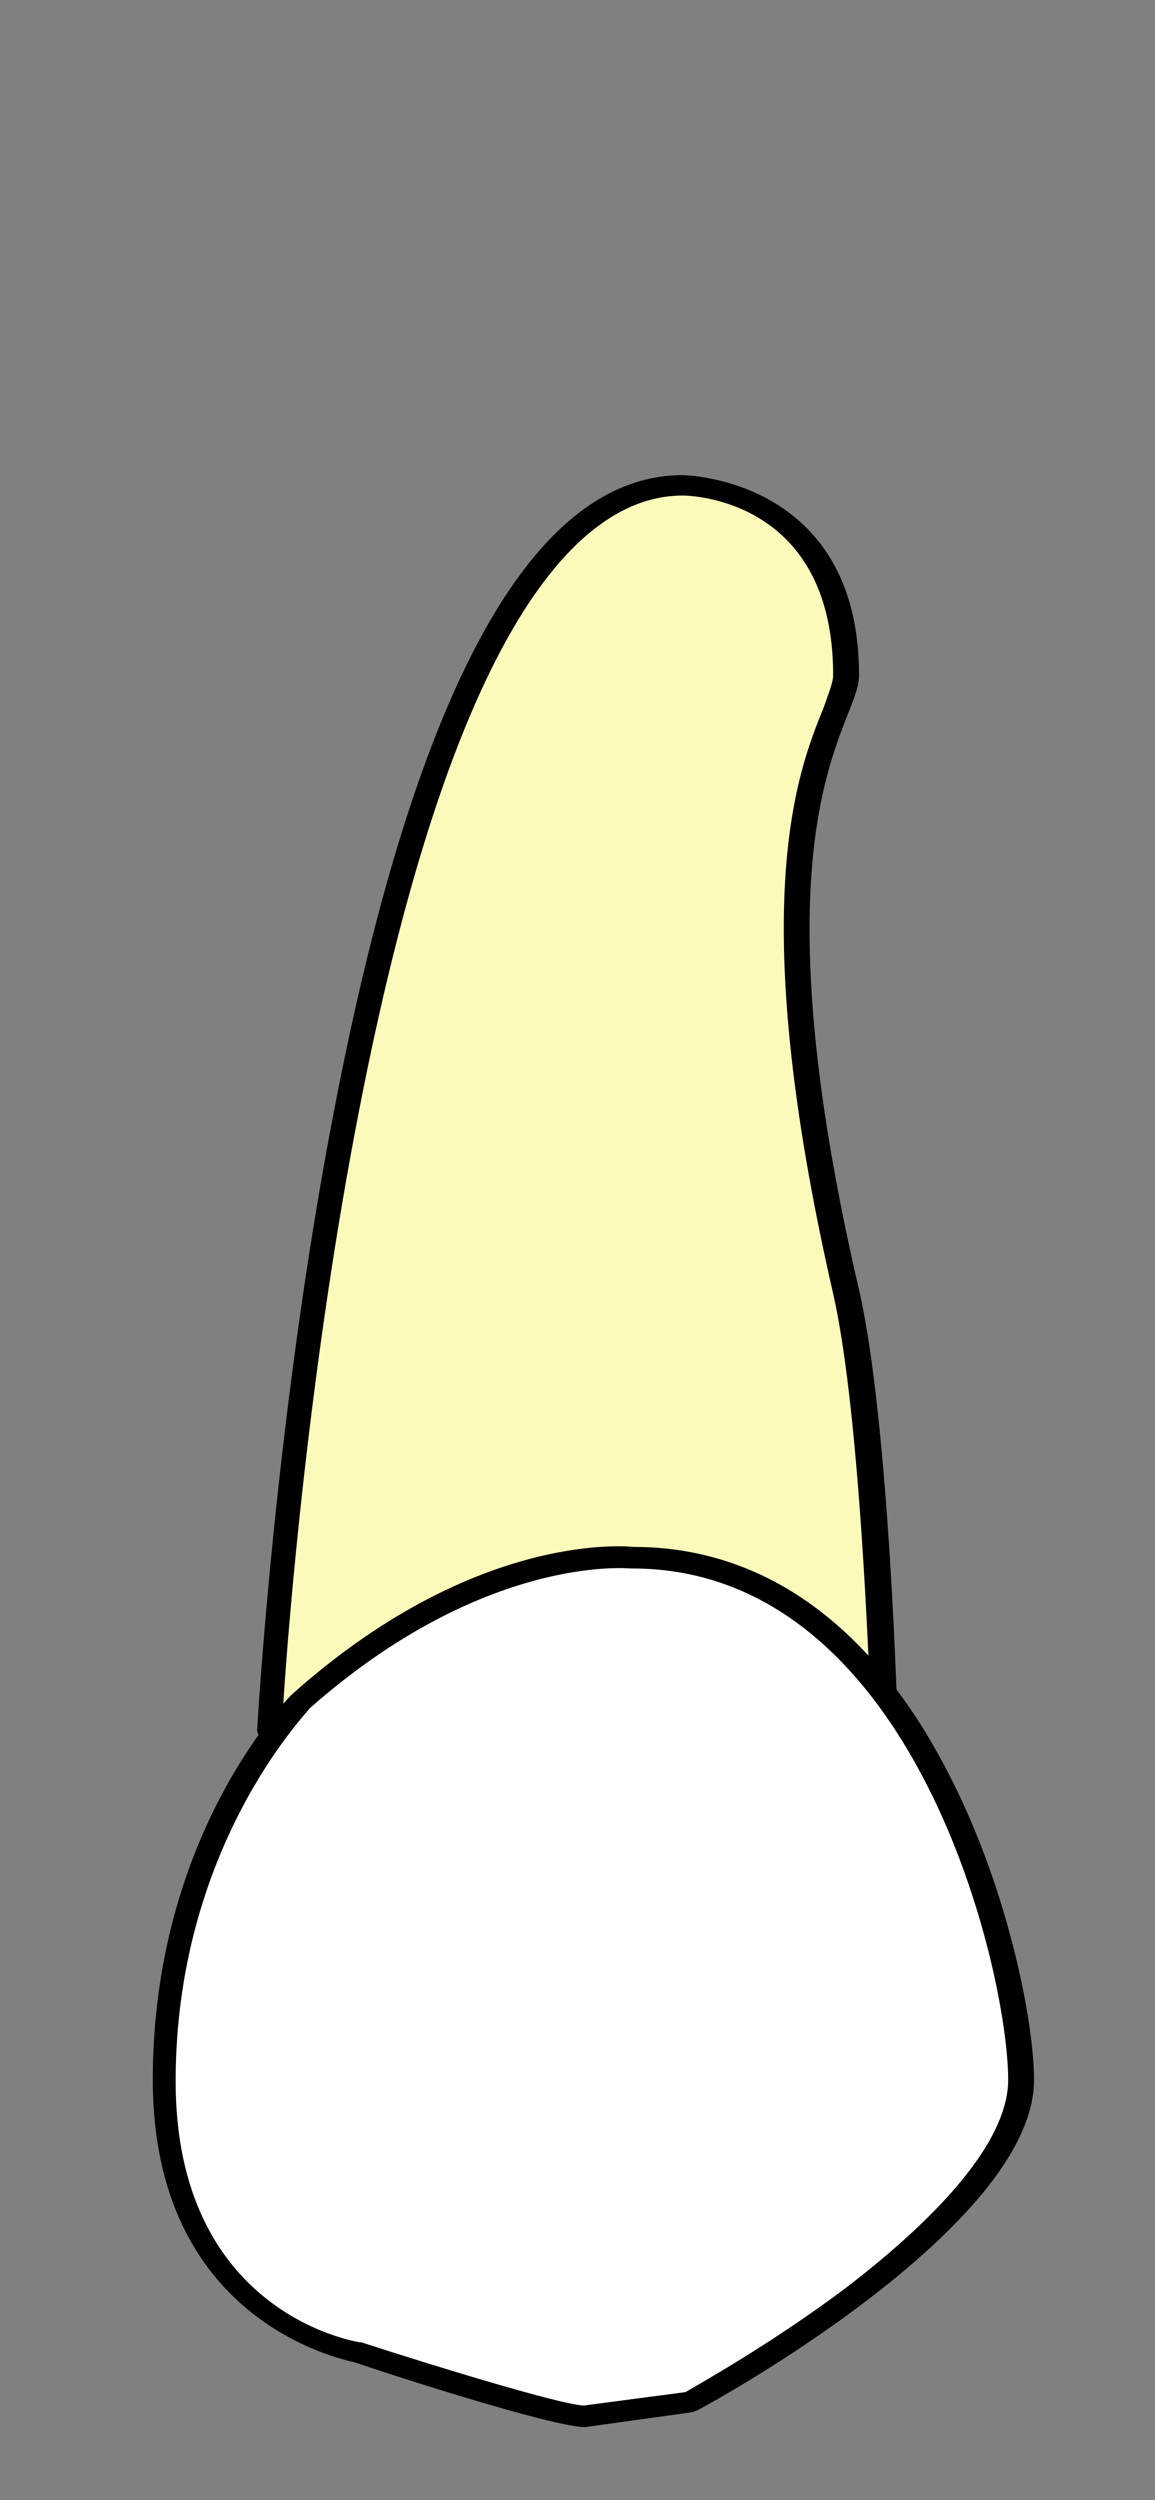
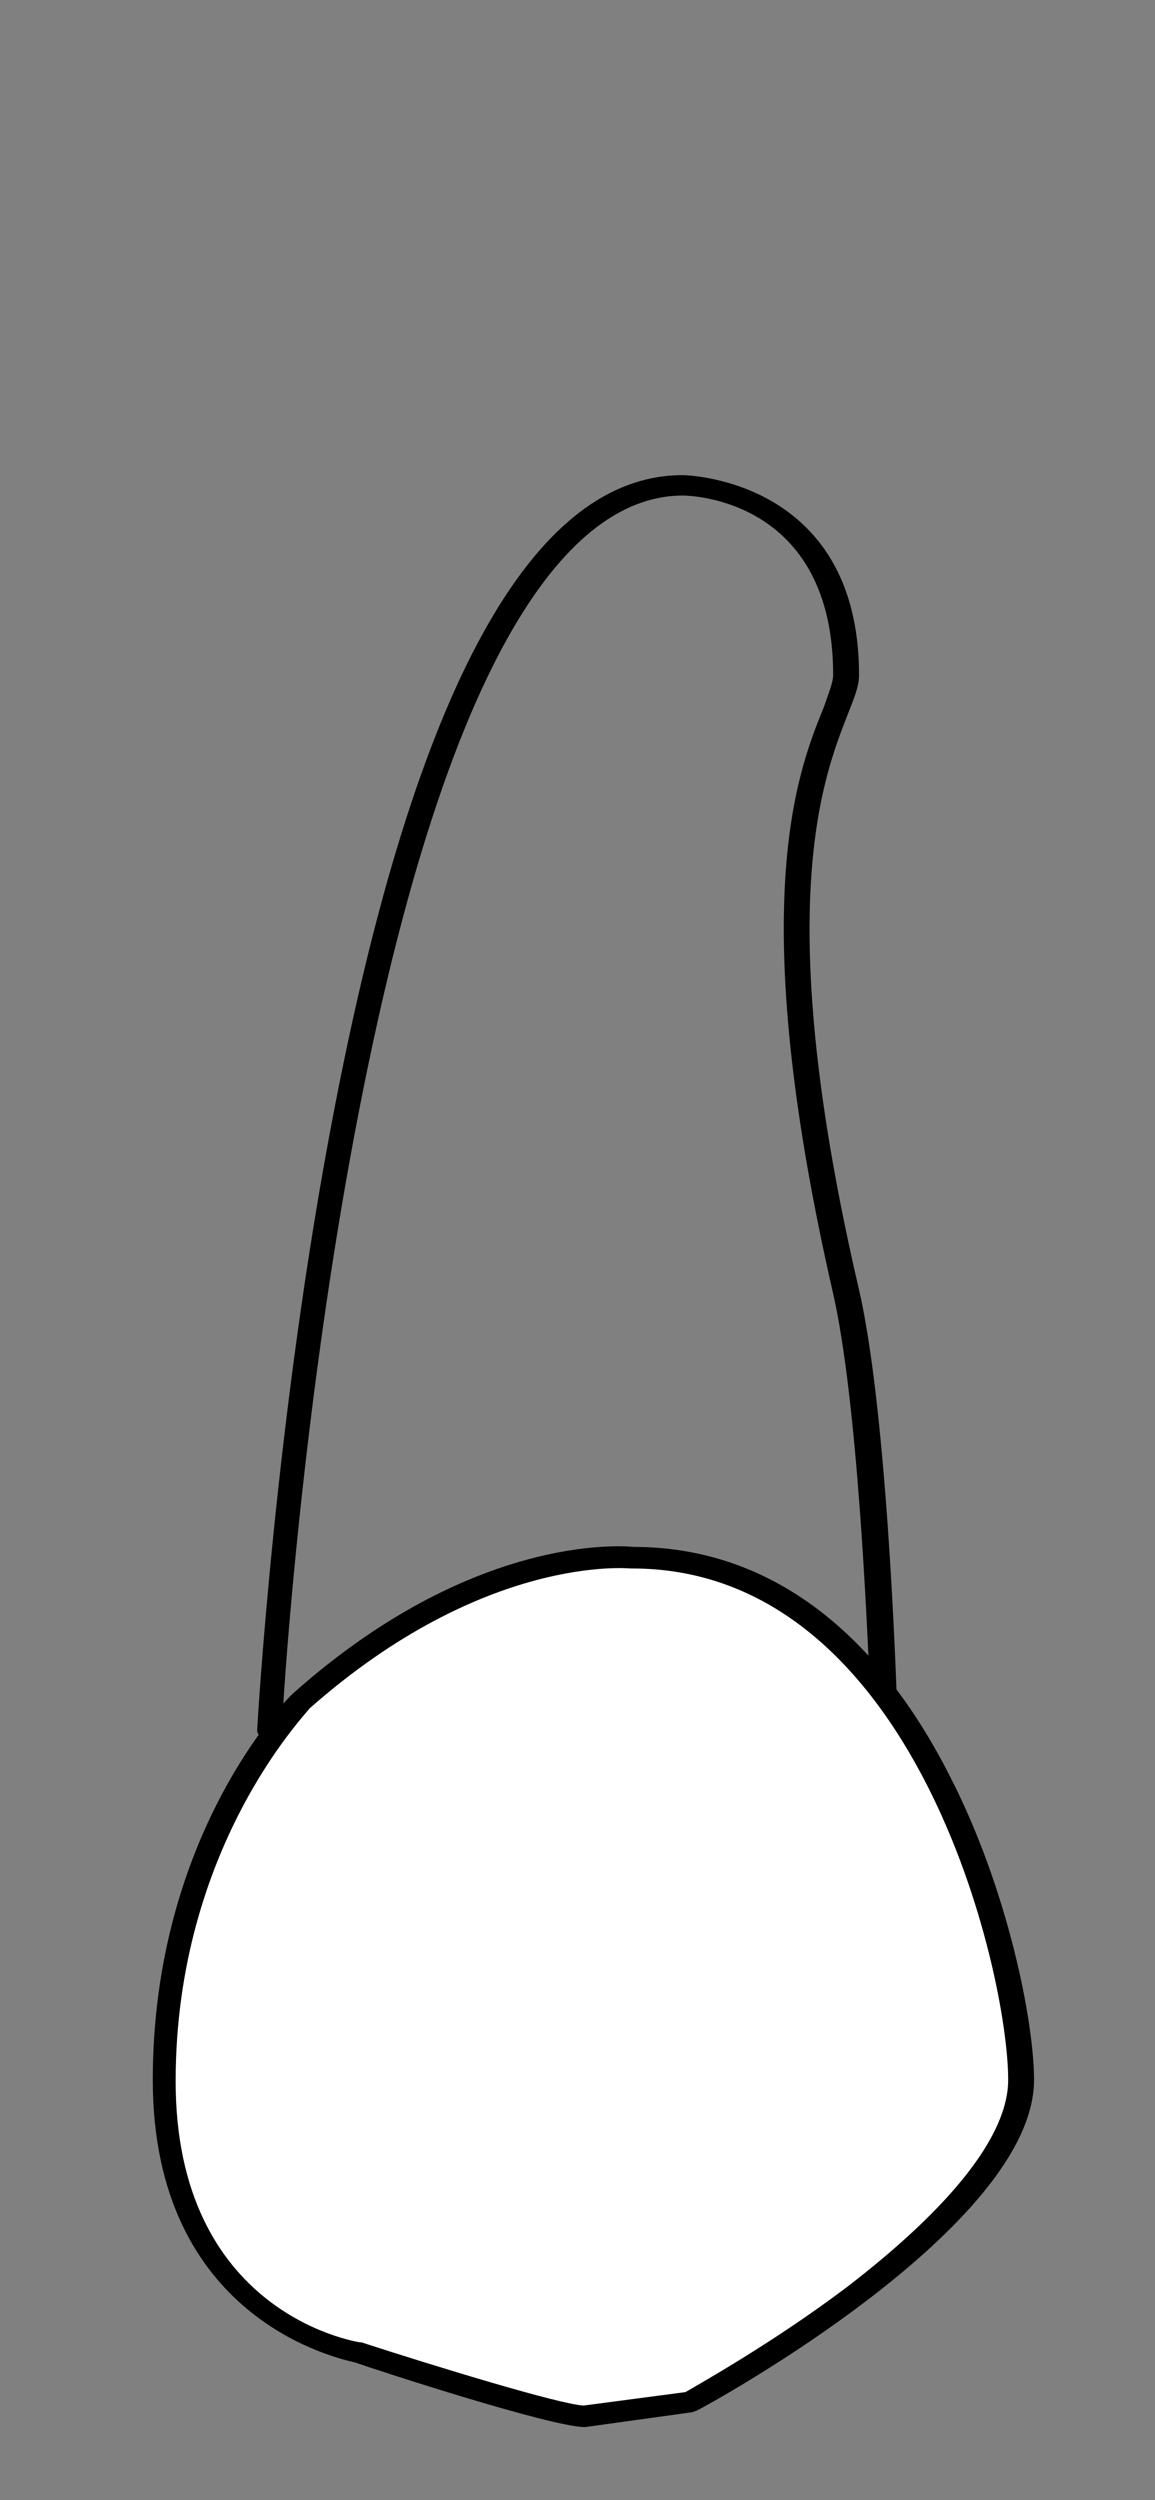
<svg xmlns="http://www.w3.org/2000/svg" version="1.1" id="ulc" x="0px" y="0px" viewBox="320.83 278.83 67 145" enable-background="new 320.83 281.83 67 145" xml:space="preserve">
  <rect x="320.83" y="278.83" width="67" height="145" fill="#808080" stroke="none" />
  <g id="ulc-body">
    <g id="root-body">
      <g id="root-right-body">
		</g>
      <g id="root-left-body">
		</g>
      <g id="root-middle-body">
-         <path id="root-middle-body" fill="#FCFABB" d="M372.163,379.252c0,0-0.469-17.718-2.252-25.543     c-6.476-27.906,0-32.999,0-35.731c0-11-9.479-11-9.479-11c-19.896,0-23.932,72.275-23.932,72.275     C358.461,362.79,372.163,379.252,372.163,379.252z" />
        <path id="root-middle-outline" d="M371.601,379.62c0-0.073-5.162-6.201-14.078-7.013c-6.57-0.591-13.421,1.772-20.46,7.087     c-0.282,0.148-0.563,0.148-0.845,0.074c-0.281-0.148-0.469-0.37-0.469-0.591c0-0.147,1.032-18.308,4.505-36.174     c4.693-24.288,11.45-36.617,20.178-36.617c0.094,0,10.23,0.148,10.23,11.591c0,0.665-0.282,1.329-0.657,2.289     c-1.408,3.618-4.505,11.222,0.657,33.369c1.783,7.751,2.252,25.469,2.252,25.617c0,0.296-0.281,0.517-0.563,0.591     c0,0-0.094,0-0.188,0C371.976,379.843,371.694,379.769,371.601,379.62z M357.523,371.427c6.851,0.591,11.544,4.061,13.796,6.054     c-0.188-4.651-0.751-17.423-2.159-23.624c-5.162-22.517-2.065-30.269-0.563-33.96c0.281-0.812,0.563-1.476,0.563-1.919     c0-10.261-8.353-10.409-8.728-10.409c-5.443,0-13.045,6.201-18.77,35.657c-2.909,14.913-4.129,29.973-4.411,34.624     c6.194-4.282,12.294-6.497,18.207-6.497C356.209,371.353,356.866,371.353,357.523,371.427z" />
      </g>
    </g>
    <g id="crown-body">
      <path id="crown-body" fill="#FFFFFF" d="M357.592,369.167c17.305,0,22.514,24.508,22.514,30.284    c0,8.273-19.247,18.654-19.247,18.654l-6.092,0.859c-1.854,0-13.155-3.746-13.155-3.746s-11.301-1.639-11.301-15.766    s7.946-22.01,7.946-22.01C348.852,368.076,357.593,369.091,357.592,369.167z" />
      <path id="crown-outline" d="M341.436,415.844c-0.972-0.234-11.743-2.498-11.743-16.391c0-14.206,7.77-22.089,8.123-22.401l0,0    c10.33-9.21,18.982-8.586,19.777-8.508c7.593,0,13.95,4.605,18.364,13.347c3.355,6.556,4.856,14.205,4.856,17.561    c0,8.508-18.805,18.811-19.6,19.201c-0.088,0-0.177,0.078-0.265,0.078l-6.18,0.859l0,0    C352.825,419.59,342.76,416.311,341.436,415.844z M369.954,411.473c6.092-4.683,9.359-8.82,9.359-12.02    c0-6.244-5.386-29.659-21.808-29.659h-0.088c-0.088,0-8.476-0.859-18.629,8.117c-0.264,0.39-7.769,8.117-7.769,21.62    c0,13.347,10.242,15.064,10.683,15.142h0.088c4.326,1.405,11.477,3.59,12.89,3.668l5.915-0.781    C361.389,417.092,365.716,414.672,369.954,411.473z" />
    </g>
  </g>
  <g id="ulc-hover" display="none">
    <g display="inline">
      <path fill="#CECECE" d="M360.432,306.387c0.094,0,10.23,0.148,10.229,11.589c0,0.665-0.282,1.329-0.657,2.289    c-1.408,3.618-4.505,11.221,0.657,33.369c1.386,6.023,1.978,18.058,2.173,23.198c1.125,1.495,2.172,3.174,3.123,5.058    c3.355,6.556,4.856,14.205,4.856,17.561c0,8.508-18.805,18.811-19.6,19.201c-0.088,0-0.177,0.078-0.265,0.078l-6.18,0.859    c-1.943,0-12.008-3.278-13.332-3.746c-0.971-0.234-11.742-2.498-11.742-16.391c0-9.858,3.738-16.664,6.146-20.015    c-0.054-0.084-0.091-0.171-0.091-0.259c0-0.147,1.032-18.308,4.505-36.174C344.947,318.716,351.704,306.387,360.432,306.387     M360.432,304.387c-9.928,0-17.171,12.508-22.139,38.236c-3.256,16.756-4.391,33.988-4.527,36.296    c-2.456,3.62-6.07,10.63-6.07,20.534c0,14.074,10.063,17.573,13.192,18.316c1.21,0.408,11.464,3.822,13.882,3.822    c0.092,0,0.184-0.006,0.275-0.019l6.123-0.851c0.244-0.025,0.443-0.087,0.581-0.14c0.119-0.033,0.235-0.077,0.347-0.132    c0.207-0.102,20.719-10.811,20.719-20.996c0-3.307-1.378-11.247-5.071-18.463c-0.876-1.735-1.861-3.364-2.933-4.848    c-0.214-5.342-0.82-16.961-2.2-22.96c-4.972-21.33-2.143-28.593-0.783-32.083l0.04-0.104l0.079-0.202    c0.384-0.977,0.715-1.82,0.715-2.815C372.662,306.829,363.834,304.387,360.432,304.387L360.432,304.387z" />
    </g>
  </g>
  <g id="root">
    <g id="root-middle">
      <g id="root-middle-body-select" display="none">
        <g display="inline">
          <path fill="#4F80FF" d="M360.432,306.387c0.094,0,10.23,0.148,10.231,11.59c0,0.665-0.282,1.329-0.657,2.289      c-1.408,3.618-4.505,11.221,0.657,33.369c1.394,6.061,2.061,20.364,2.252,25.448c0,0-4.577-9.315-15.941-9.314      c-0.216,0-0.436,0.003-0.656,0.01c-11.83,0.367-18.963,9.291-20.563,11.961c0.086-0.96,1.172-21.617,4.499-38.736      C344.947,318.716,351.704,306.387,360.432,306.387 M335.755,381.741c-0.002,0.023-0.004,0.034-0.005,0.034      s-0.001-0.008-0.001-0.025C335.751,381.747,335.753,381.744,335.755,381.741 M360.432,304.387      c-9.928,0-17.171,12.508-22.14,38.239c-1.986,10.215-3.534,23.425-4.479,38.2c-0.019,0.292-0.032,0.506-0.041,0.634      c-0.015,0.096-0.022,0.194-0.022,0.293c0,1.104,0.896,2.025,2.001,2.025c0.752,0,1.417-0.436,1.759-1.07      c0.557-0.88,6.96-10.557,18.87-10.927c0.2-0.006,0.399-0.009,0.594-0.009c9.922-0.001,13.982,7.868,14.146,8.196      c0.343,0.696,1.047,1.118,1.795,1.118c0.163,0,0.327-0.02,0.49-0.061c0.915-0.231,1.545-1.071,1.509-2.015      c-0.167-4.436-0.826-19.409-2.303-25.827c-4.972-21.33-2.143-28.593-0.783-32.083l0.04-0.104l0.079-0.203      c0.384-0.977,0.715-1.82,0.715-2.815C372.662,306.829,363.834,304.387,360.432,304.387L360.432,304.387z" />
        </g>
      </g>
      <g id="root-middle-body-hover" display="none">
        <g display="inline">
          <path fill="#CECECE" d="M360.432,306.387c0.094,0,10.23,0.148,10.231,11.59c0,0.665-0.282,1.329-0.657,2.289      c-1.408,3.618-4.505,11.221,0.657,33.369c1.394,6.061,2.061,20.364,2.252,25.448c0,0-4.577-9.315-15.941-9.314      c-0.216,0-0.436,0.003-0.656,0.01c-11.83,0.367-18.963,9.291-20.563,11.961c0.086-0.96,1.172-21.617,4.499-38.736      C344.947,318.716,351.704,306.387,360.432,306.387 M335.755,381.741c-0.002,0.023-0.004,0.034-0.005,0.034      s-0.001-0.008-0.001-0.025C335.751,381.747,335.753,381.744,335.755,381.741 M360.432,304.387      c-9.928,0-17.171,12.508-22.14,38.239c-1.986,10.215-3.534,23.425-4.479,38.2c-0.019,0.292-0.032,0.506-0.041,0.634      c-0.015,0.096-0.022,0.194-0.022,0.293c0,1.104,0.896,2.025,2.001,2.025c0.752,0,1.417-0.436,1.759-1.07      c0.557-0.88,6.96-10.557,18.87-10.927c0.2-0.006,0.399-0.009,0.594-0.009c9.922-0.001,13.982,7.868,14.146,8.196      c0.343,0.696,1.047,1.118,1.795,1.118c0.163,0,0.327-0.02,0.49-0.061c0.915-0.231,1.545-1.071,1.509-2.015      c-0.167-4.436-0.826-19.409-2.303-25.827c-4.972-21.33-2.143-28.593-0.783-32.083l0.04-0.104l0.079-0.203      c0.384-0.977,0.715-1.82,0.715-2.815C372.662,306.829,363.834,304.387,360.432,304.387L360.432,304.387z" />
        </g>
      </g>
    </g>
  </g>
  <g id="crown">
    <g id="crown-part-hover" display="none">
      <g display="inline">
        <path fill="#CECECE" d="M356.689,368.507c0.472,0,0.781,0.025,0.904,0.037c7.593,0,13.95,4.605,18.364,13.347     c3.355,6.556,4.856,14.205,4.856,17.561c0,8.508-18.805,18.811-19.6,19.201c-0.088,0-0.177,0.078-0.265,0.078l-6.18,0.859     c-1.943,0-12.008-3.278-13.332-3.746c-0.972-0.234-11.743-2.498-11.743-16.391c0-14.206,7.77-22.089,8.123-22.401     C346.555,369.26,354.093,368.507,356.689,368.507 M356.689,366.507c-3.023,0-11.041,0.882-20.197,9.046     c-0.088,0.078-8.798,8.47-8.798,23.899c0,14.075,10.063,17.573,13.192,18.316c1.211,0.408,11.464,3.822,13.882,3.822     c0.092,0,0.184-0.006,0.275-0.019l6.123-0.851c0.244-0.025,0.443-0.087,0.581-0.14c0.12-0.033,0.236-0.077,0.348-0.132     c0.208-0.102,20.719-10.812,20.719-20.996c0-3.307-1.378-11.247-5.071-18.463c-4.755-9.416-11.69-14.409-20.058-14.445     C357.482,366.527,357.144,366.507,356.689,366.507L356.689,366.507L356.689,366.507z" />
      </g>
    </g>
  </g>
  <g id="crown-body-select" display="none">
    <g display="inline">
      <path fill="#4F80FF" d="M356.689,368.507c0.472,0,0.781,0.025,0.904,0.037c7.593,0,13.95,4.605,18.364,13.347     c3.355,6.556,4.856,14.205,4.856,17.561c0,8.508-18.805,18.811-19.6,19.201c-0.088,0-0.177,0.078-0.265,0.078l-6.18,0.859     c-1.943,0-12.008-3.278-13.332-3.746c-0.972-0.234-11.743-2.498-11.743-16.391c0-14.206,7.77-22.089,8.123-22.401     C346.555,369.26,354.093,368.507,356.689,368.507 M356.689,366.507c-3.023,0-11.041,0.882-20.197,9.046     c-0.088,0.078-8.798,8.47-8.798,23.899c0,14.075,10.063,17.573,13.192,18.316c1.211,0.408,11.464,3.822,13.882,3.822     c0.092,0,0.184-0.006,0.275-0.019l6.123-0.851c0.244-0.025,0.443-0.087,0.581-0.14c0.12-0.033,0.236-0.077,0.348-0.132     c0.208-0.102,20.719-10.812,20.719-20.996c0-3.307-1.378-11.247-5.071-18.463c-4.755-9.416-11.69-14.409-20.058-14.445     C357.482,366.527,357.144,366.507,356.689,366.507L356.689,366.507L356.689,366.507z" />
    </g>
  </g>
  <g id="ulc-select" display="none">
    <g display="inline">
      <path fill="#4F80FF" d="M360.432,306.387c0.094,0,10.23,0.148,10.229,11.589c0,0.665-0.282,1.329-0.657,2.289    c-1.408,3.618-4.505,11.221,0.657,33.369c1.386,6.023,1.978,18.058,2.173,23.198c1.125,1.495,2.172,3.174,3.123,5.058    c3.355,6.556,4.856,14.205,4.856,17.561c0,8.508-18.805,18.811-19.6,19.201c-0.088,0-0.177,0.078-0.265,0.078l-6.18,0.859    c-1.943,0-12.008-3.278-13.332-3.746c-0.971-0.234-11.742-2.498-11.742-16.391c0-9.858,3.738-16.664,6.146-20.015    c-0.054-0.084-0.091-0.171-0.091-0.259c0-0.147,1.032-18.308,4.505-36.174C344.947,318.716,351.704,306.387,360.432,306.387     M360.432,304.387c-9.928,0-17.171,12.508-22.139,38.236c-3.256,16.756-4.391,33.988-4.527,36.296    c-2.456,3.62-6.07,10.63-6.07,20.534c0,14.074,10.063,17.573,13.192,18.316c1.21,0.408,11.464,3.822,13.882,3.822    c0.092,0,0.184-0.006,0.275-0.019l6.123-0.851c0.244-0.025,0.443-0.087,0.581-0.14c0.119-0.033,0.235-0.077,0.347-0.132    c0.207-0.102,20.719-10.811,20.719-20.996c0-3.307-1.378-11.247-5.071-18.463c-0.876-1.735-1.861-3.364-2.933-4.848    c-0.214-5.342-0.82-16.961-2.2-22.96c-4.972-21.33-2.143-28.593-0.783-32.083l0.04-0.104l0.079-0.202    c0.384-0.977,0.715-1.82,0.715-2.815C372.662,306.829,363.834,304.387,360.432,304.387L360.432,304.387z" />
    </g>
  </g>
</svg>